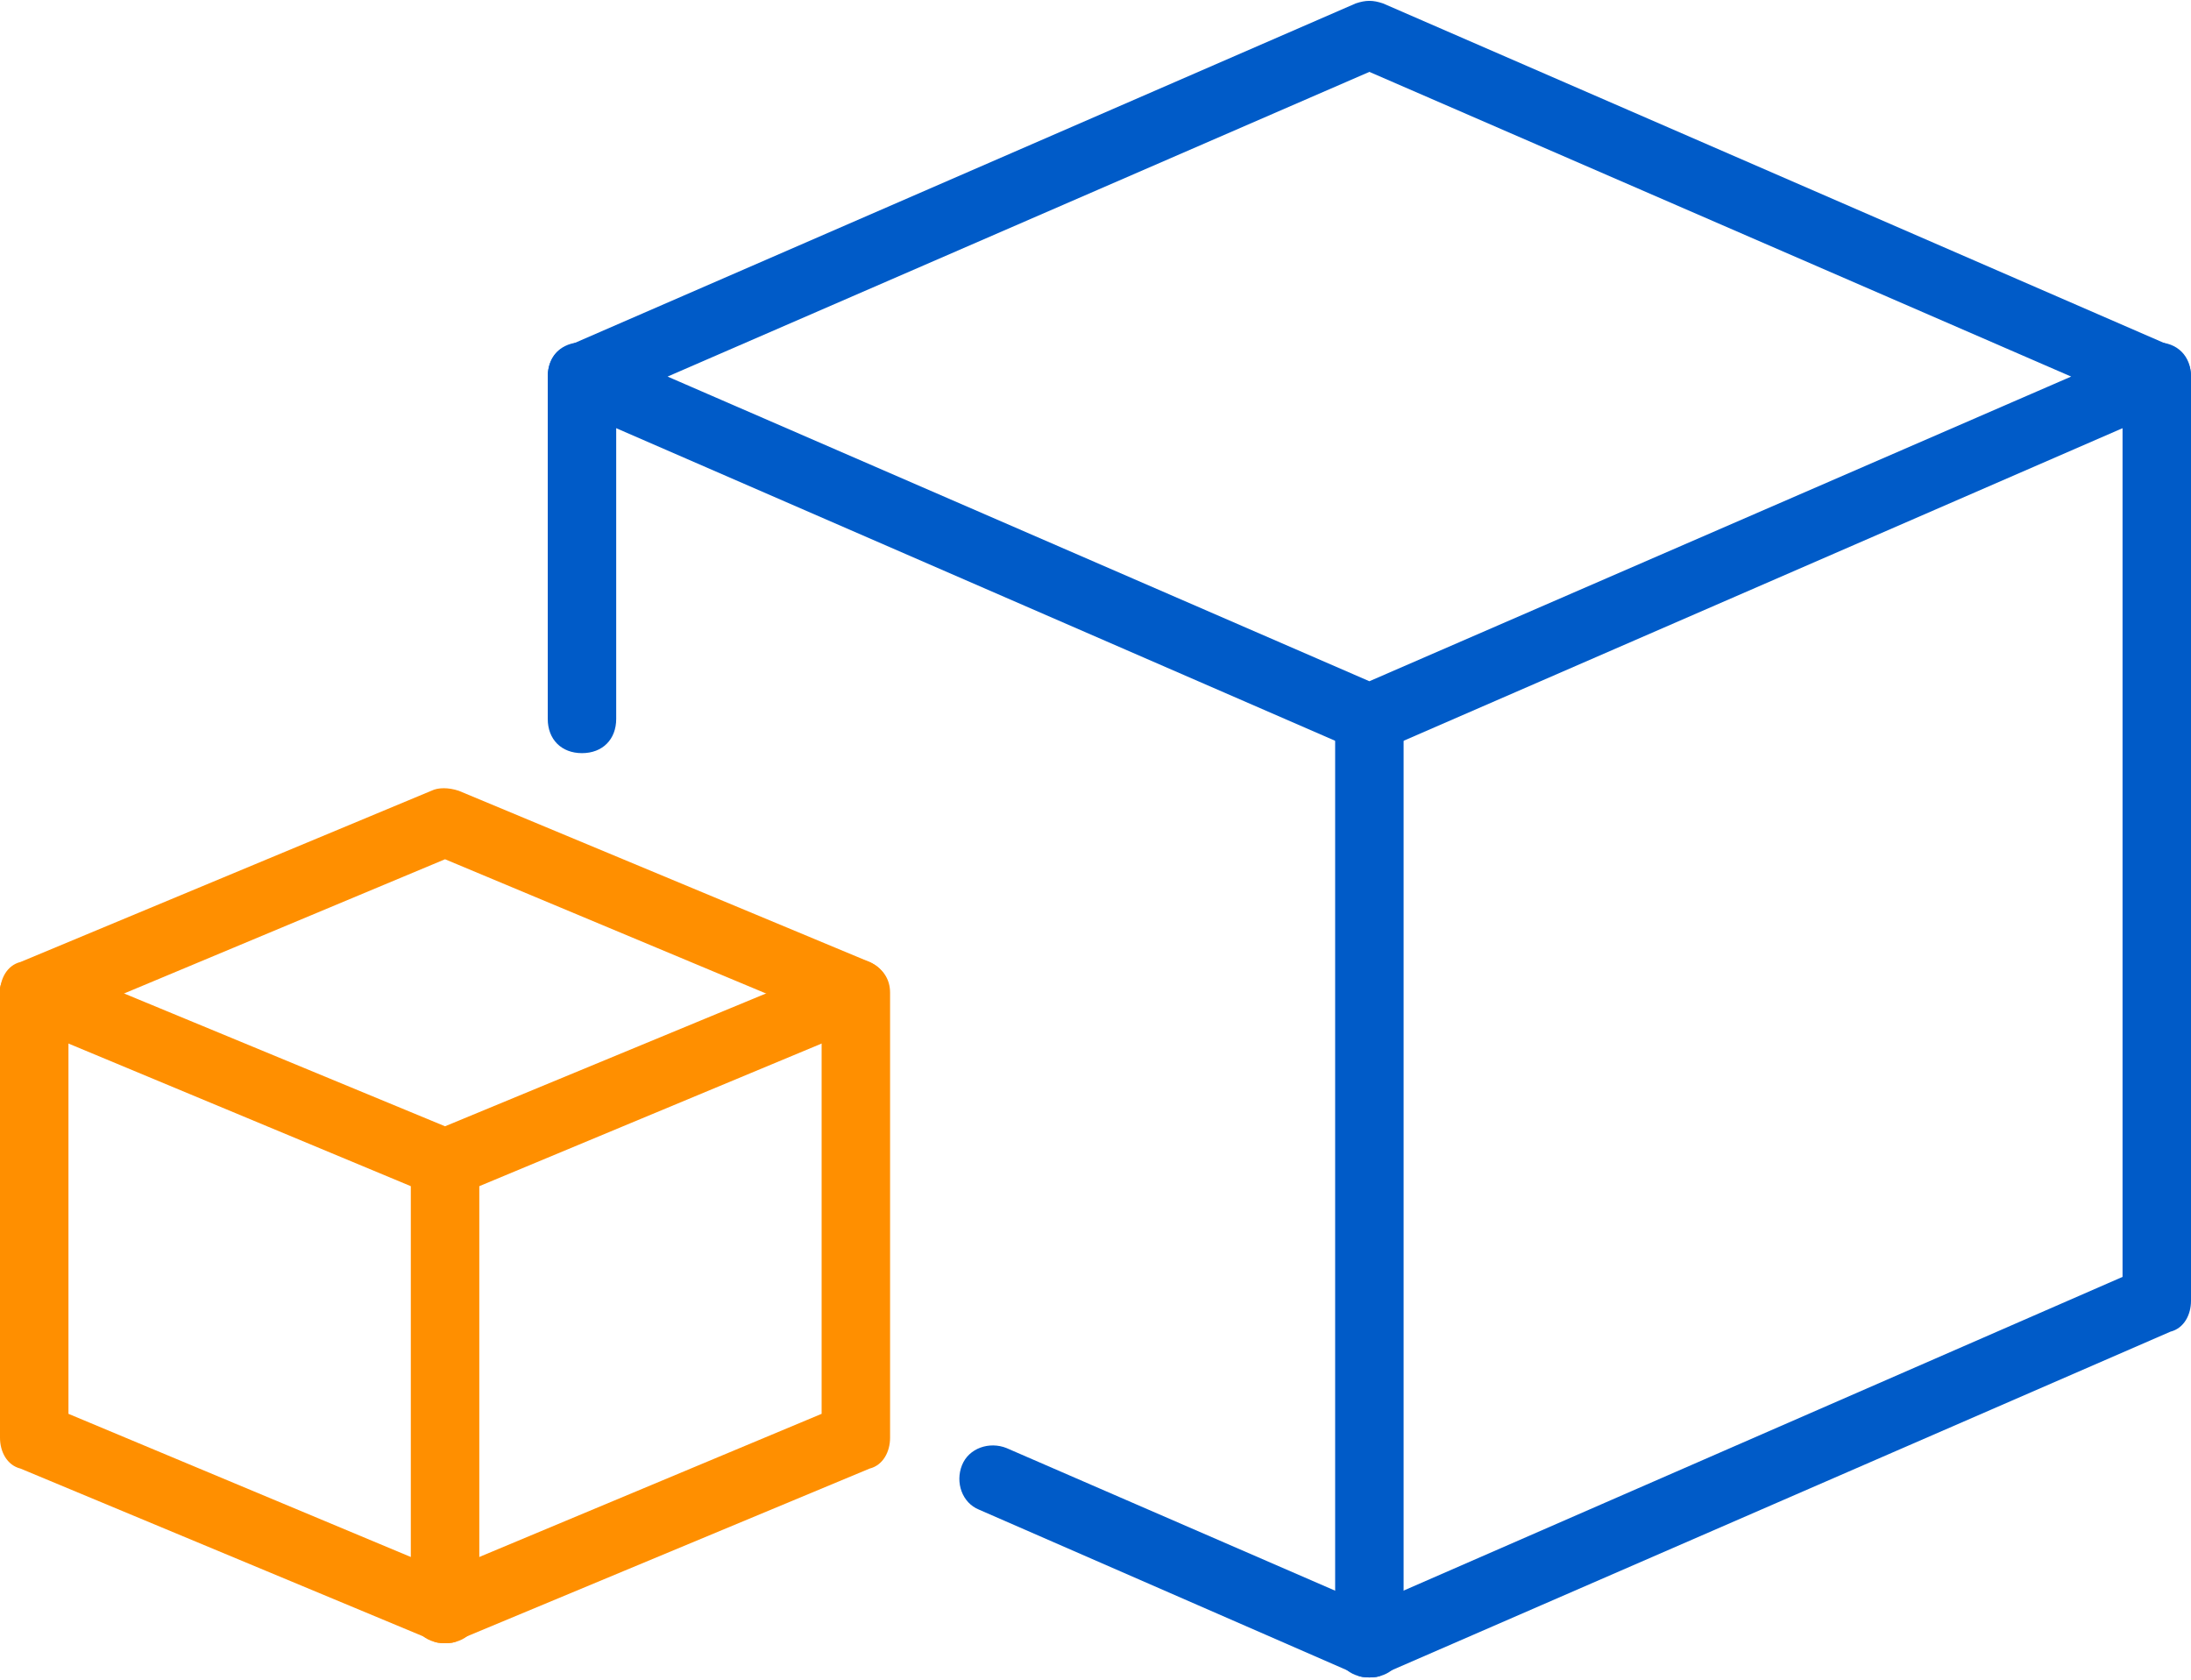
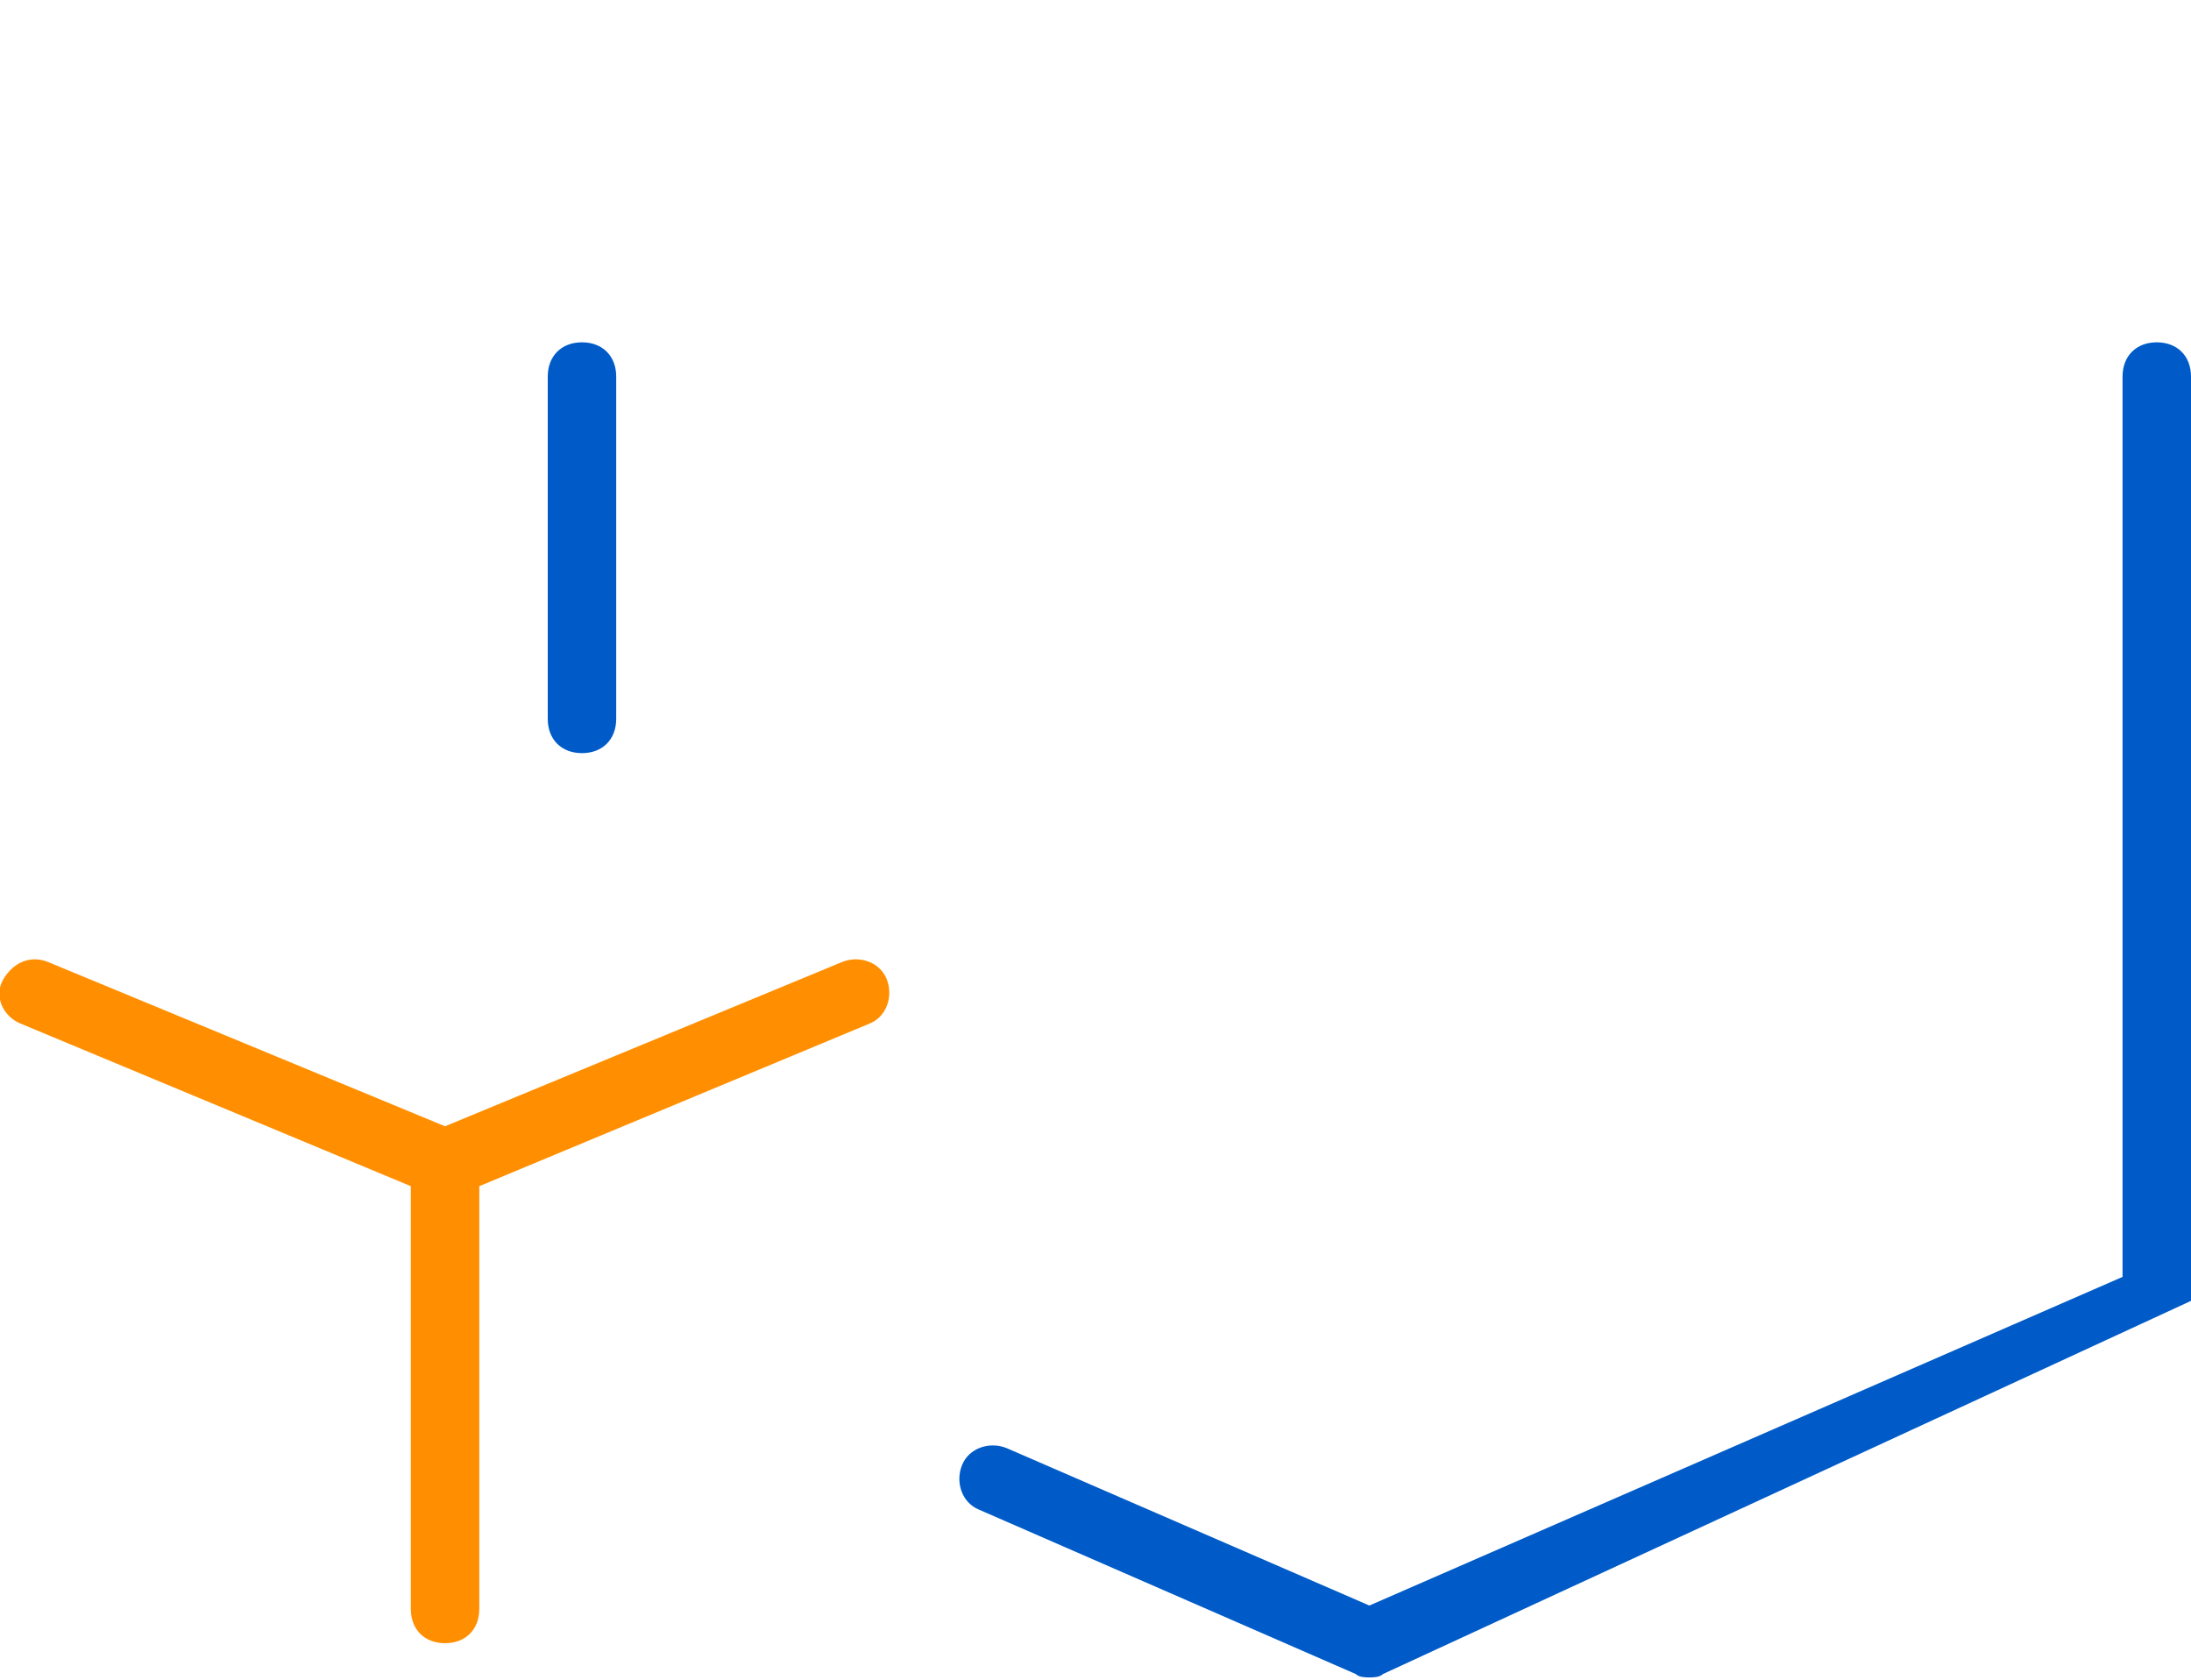
<svg xmlns="http://www.w3.org/2000/svg" width="90" height="69" viewBox="0 0 90 69" fill="none">
  <g clip-path="url(#clip0_404_6067)">
-     <path d="M56.25 30.938C56.109 30.938 55.828 30.938 55.688 30.797L23.344 16.734C22.781 16.594 22.5 16.031 22.5 15.469C22.5 14.906 22.781 14.344 23.344 14.203L55.688 0.141C56.109 0 56.391 0 56.812 0.141L89.156 14.203C89.719 14.484 90 14.906 90 15.469C90 16.031 89.719 16.594 89.156 16.734L56.812 30.797C56.672 30.938 56.391 30.938 56.25 30.938ZM27.422 15.469L56.25 27.984L85.078 15.469L56.25 2.953L27.422 15.469Z" fill="#005BC8" />
    <path d="M23.906 30.938C23.062 30.938 22.5 30.375 22.5 29.531V15.469C22.5 14.625 23.062 14.062 23.906 14.062C24.75 14.062 25.312 14.625 25.312 15.469V29.531C25.312 30.375 24.75 30.938 23.906 30.938Z" fill="#005BC8" />
-     <path d="M56.25 68.906C56.109 68.906 55.828 68.906 55.688 68.766L40.219 62.016C39.516 61.734 39.234 60.891 39.516 60.188C39.797 59.484 40.641 59.203 41.344 59.484L56.25 65.953L87.188 52.453V15.469C87.188 14.625 87.75 14.062 88.594 14.062C89.438 14.062 90 14.625 90 15.469V53.438C90 54 89.719 54.562 89.156 54.703L56.812 68.766C56.672 68.906 56.391 68.906 56.25 68.906Z" fill="#005BC8" />
-     <path d="M18.281 67.5C18.141 67.5 17.859 67.5 17.719 67.359L0.844 60.328C0.281 60.188 0 59.625 0 59.062V40.781C0 40.219 0.281 39.656 0.844 39.516L17.719 32.484C18 32.344 18.422 32.344 18.844 32.484L35.719 39.516C36.281 39.797 36.562 40.219 36.562 40.781V59.062C36.562 59.625 36.281 60.188 35.719 60.328L18.844 67.359C18.703 67.5 18.422 67.5 18.281 67.5ZM2.812 58.078L18.281 64.547L33.75 58.078V41.766L18.281 35.297L2.812 41.766V58.078Z" fill="#FF8F00" />
-     <path d="M56.25 68.906C55.406 68.906 54.844 68.344 54.844 67.5V29.531C54.844 28.688 55.406 28.125 56.25 28.125C57.094 28.125 57.656 28.688 57.656 29.531V67.5C57.656 68.344 57.094 68.906 56.25 68.906Z" fill="#005BC8" />
+     <path d="M56.25 68.906C56.109 68.906 55.828 68.906 55.688 68.766L40.219 62.016C39.516 61.734 39.234 60.891 39.516 60.188C39.797 59.484 40.641 59.203 41.344 59.484L56.25 65.953L87.188 52.453V15.469C87.188 14.625 87.75 14.062 88.594 14.062C89.438 14.062 90 14.625 90 15.469V53.438L56.812 68.766C56.672 68.906 56.391 68.906 56.25 68.906Z" fill="#005BC8" />
    <path d="M18.281 49.219C18.141 49.219 17.859 49.219 17.719 49.078L0.844 42.047C0.141 41.766 -0.281 40.922 0.141 40.219C0.562 39.516 1.266 39.234 1.969 39.516L18.281 46.266L34.594 39.516C35.297 39.234 36.141 39.516 36.422 40.219C36.703 40.922 36.422 41.766 35.719 42.047L18.844 49.078C18.703 49.219 18.422 49.219 18.281 49.219Z" fill="#FF8F00" />
    <path d="M18.281 67.5C17.438 67.5 16.875 66.938 16.875 66.094V47.812C16.875 46.969 17.438 46.406 18.281 46.406C19.125 46.406 19.688 46.969 19.688 47.812V66.094C19.688 66.938 19.125 67.5 18.281 67.5Z" fill="#FF8F00" />
  </g>
  <defs>
    <clipPath id="clip0_404_6067">
      <rect width="90" height="68.906" fill="white" />
    </clipPath>
  </defs>
</svg>